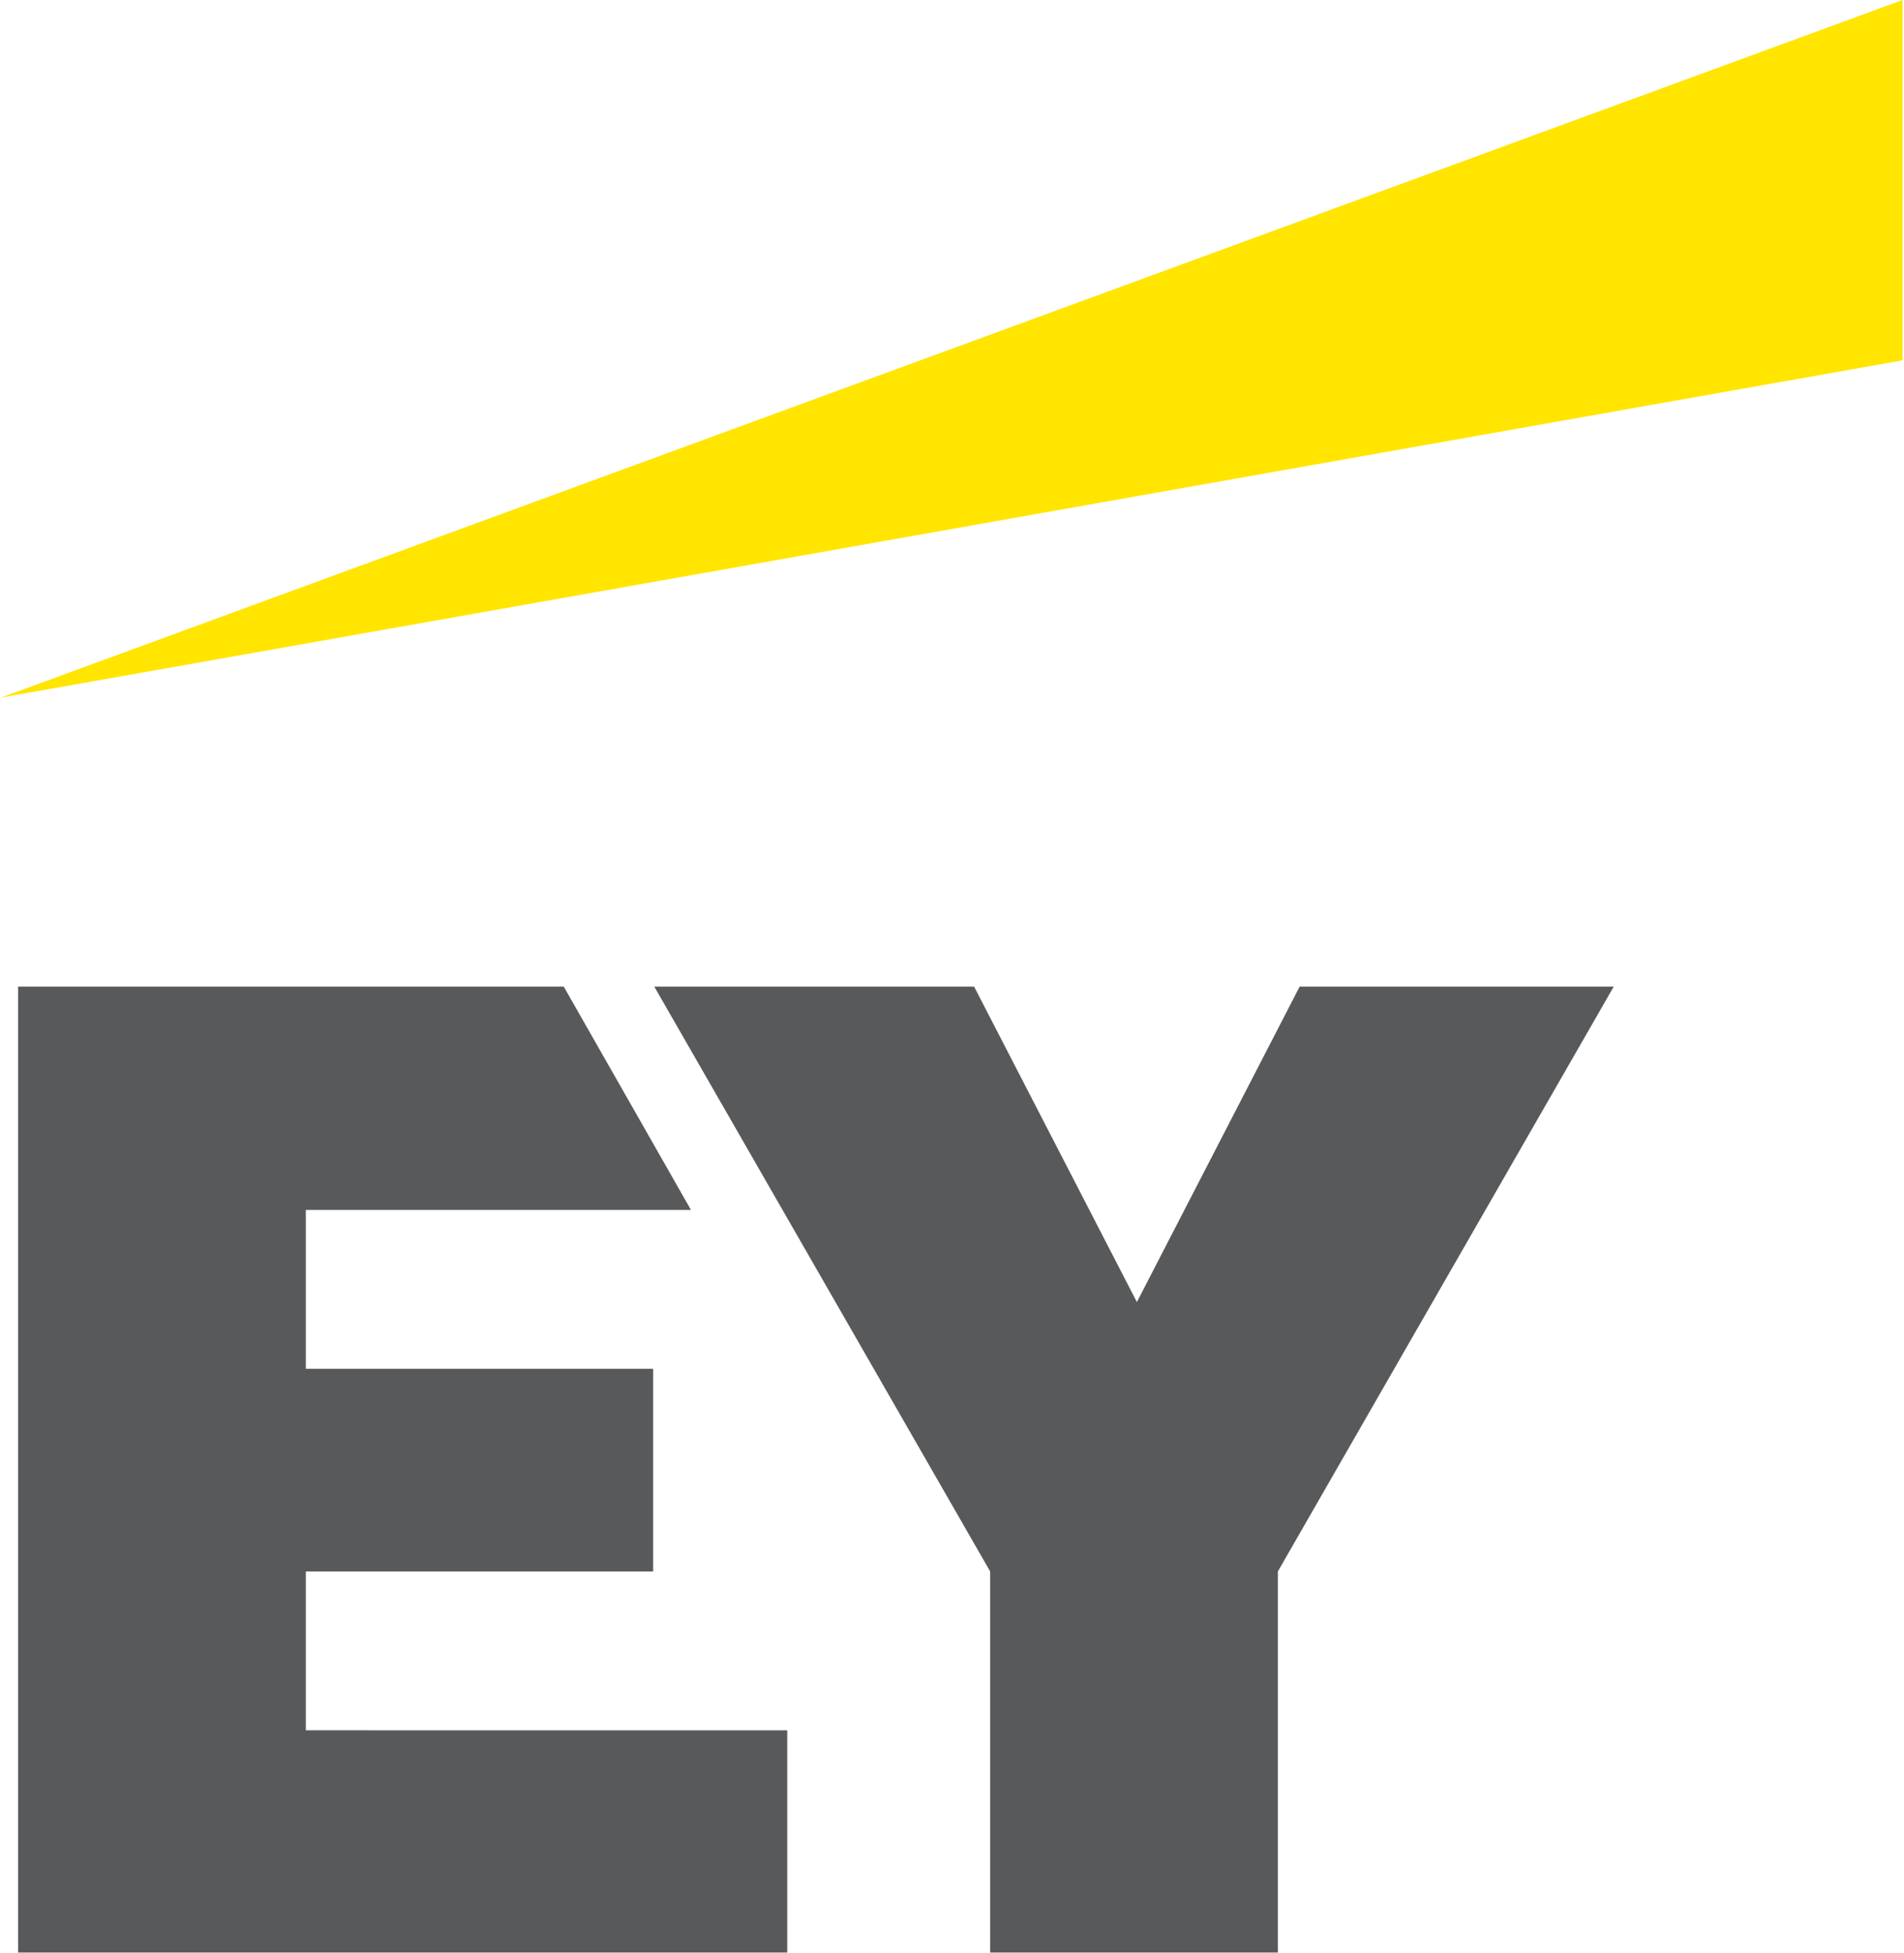
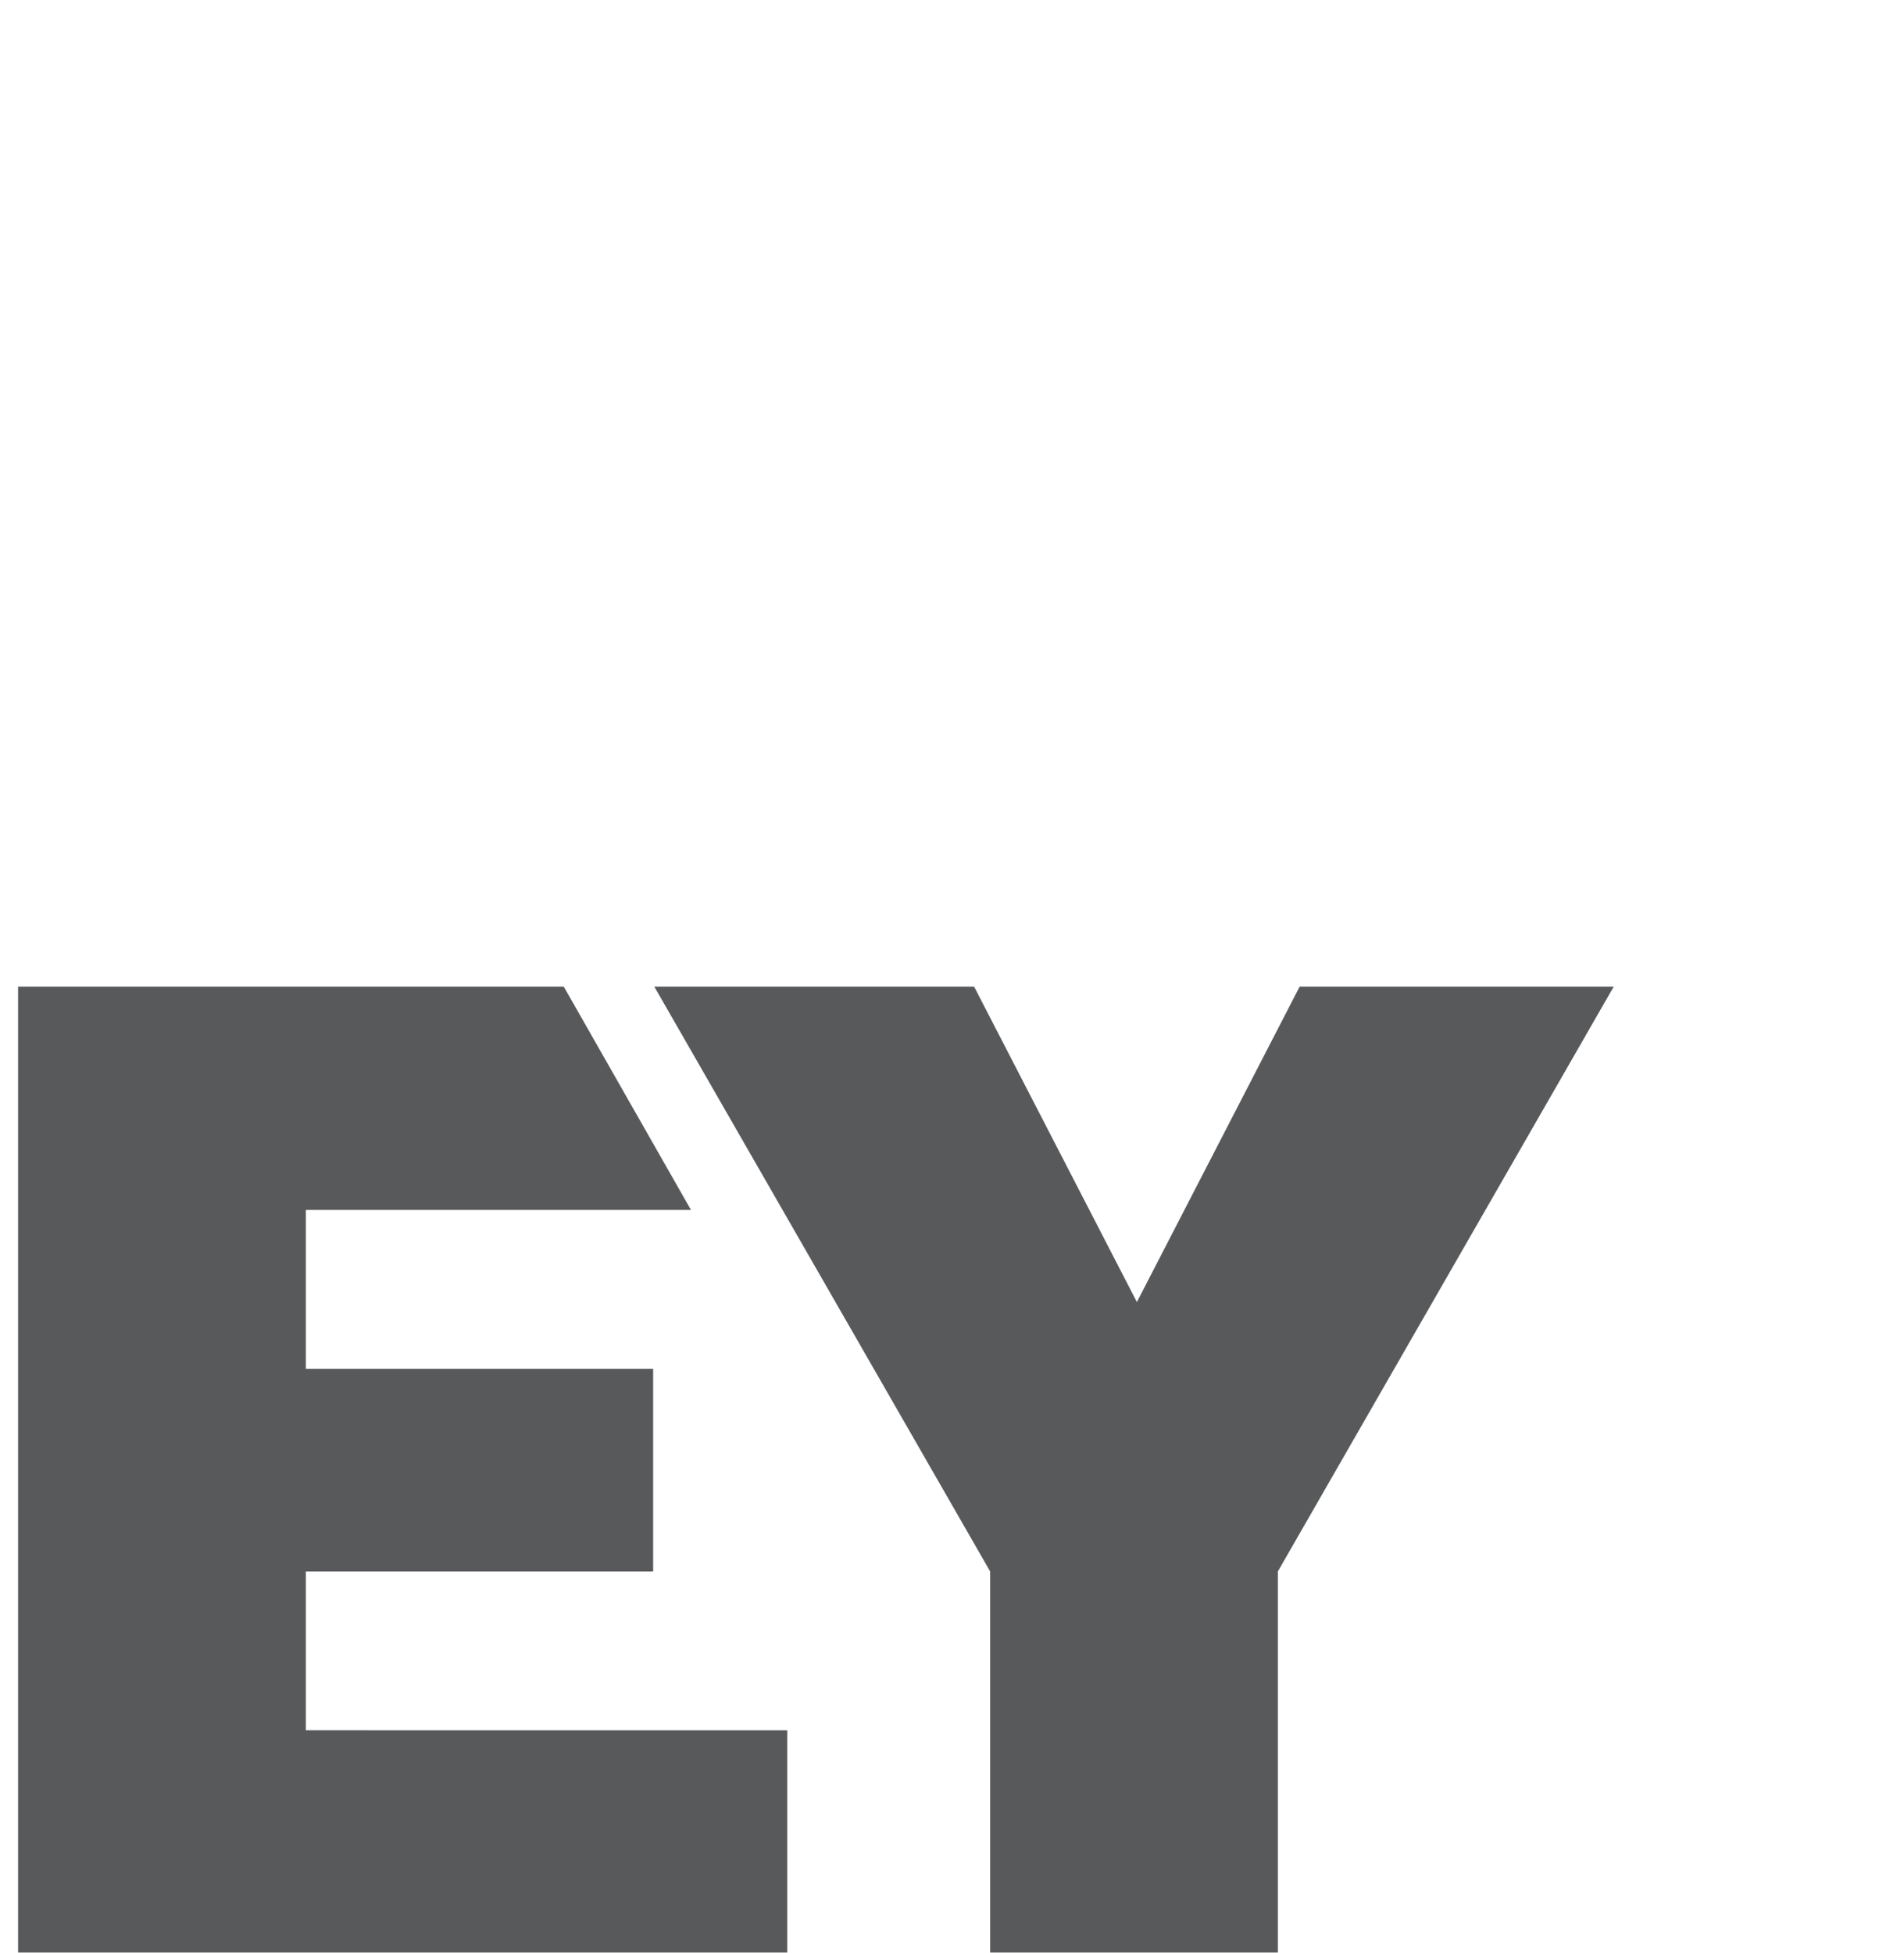
<svg xmlns="http://www.w3.org/2000/svg" width="78" height="80" fill="none">
-   <path d="M77.94 0L.035 28.576 77.94 14.76V0z" fill="#FFE500" />
  <path d="M12.529 64.368h14.228v-8.3H12.529v-6.507h15.778l-5.212-9.148H.741v39.564h31.51v-9.102H12.529v-6.507zm40.713-23.955l-6.668 12.92-6.668-12.92H26.804l13.759 23.955v15.609h11.786V64.368l13.76-23.955H53.241z" fill="#58595B" />
</svg>